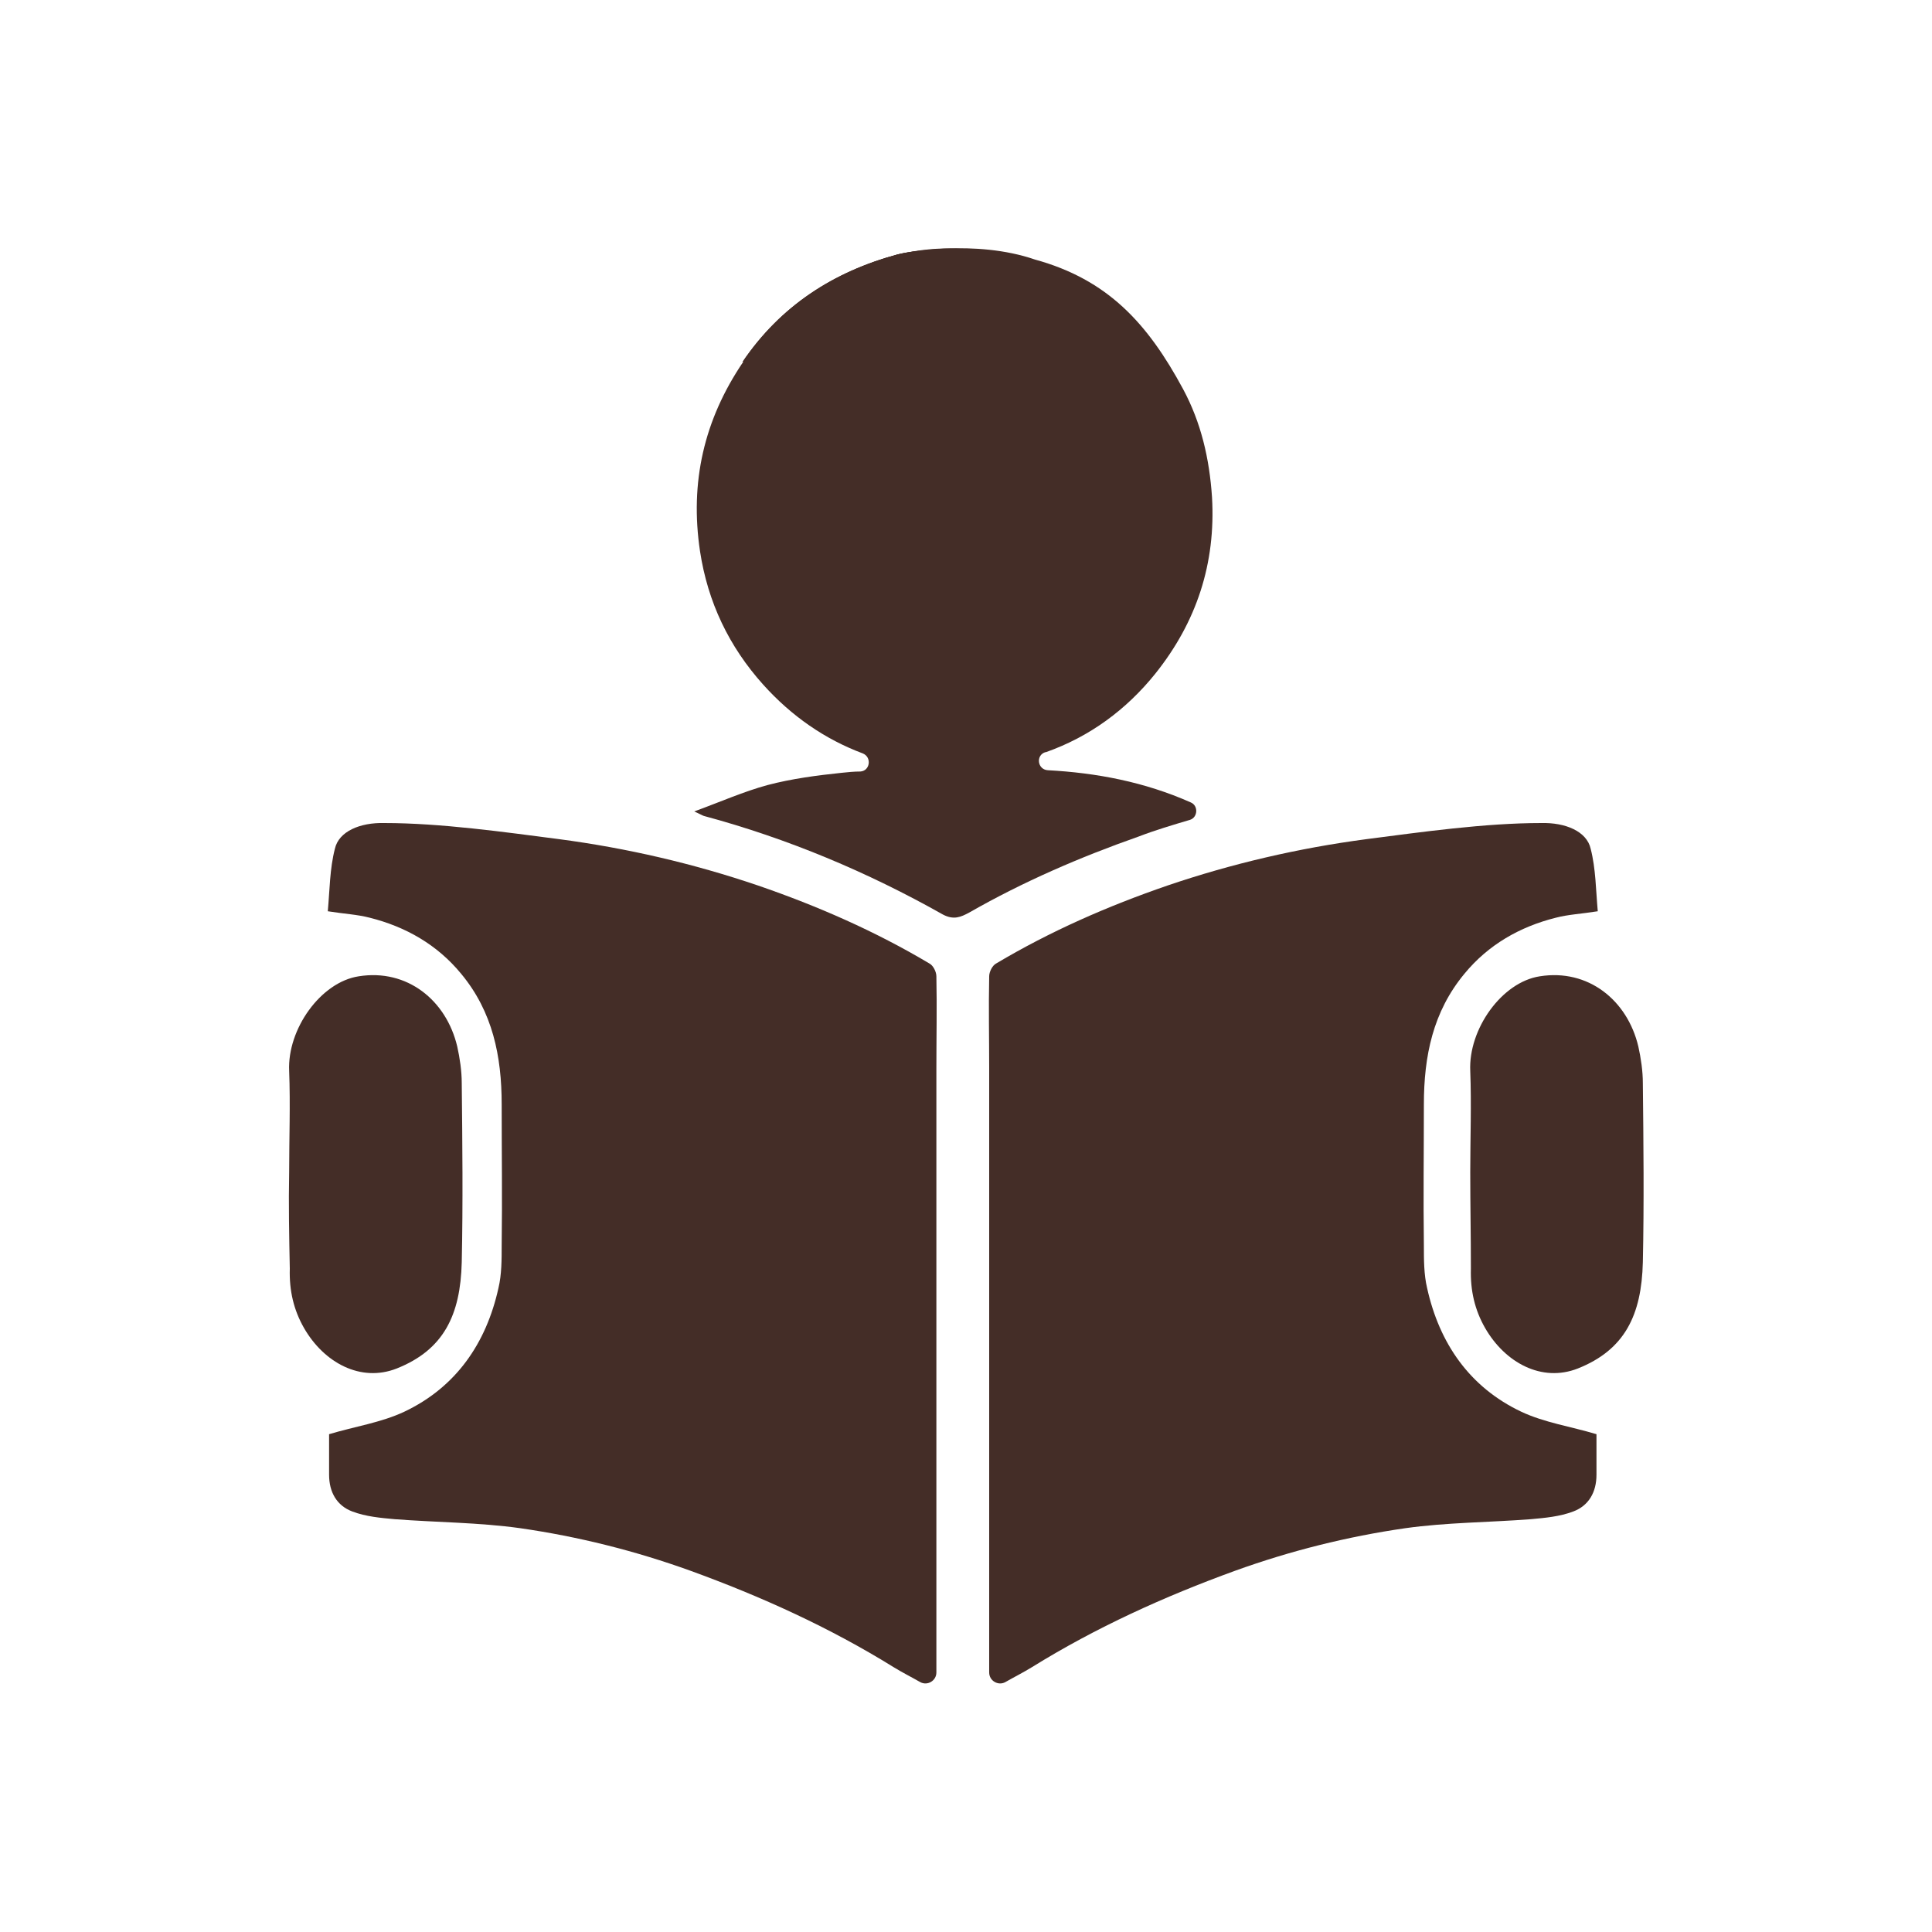
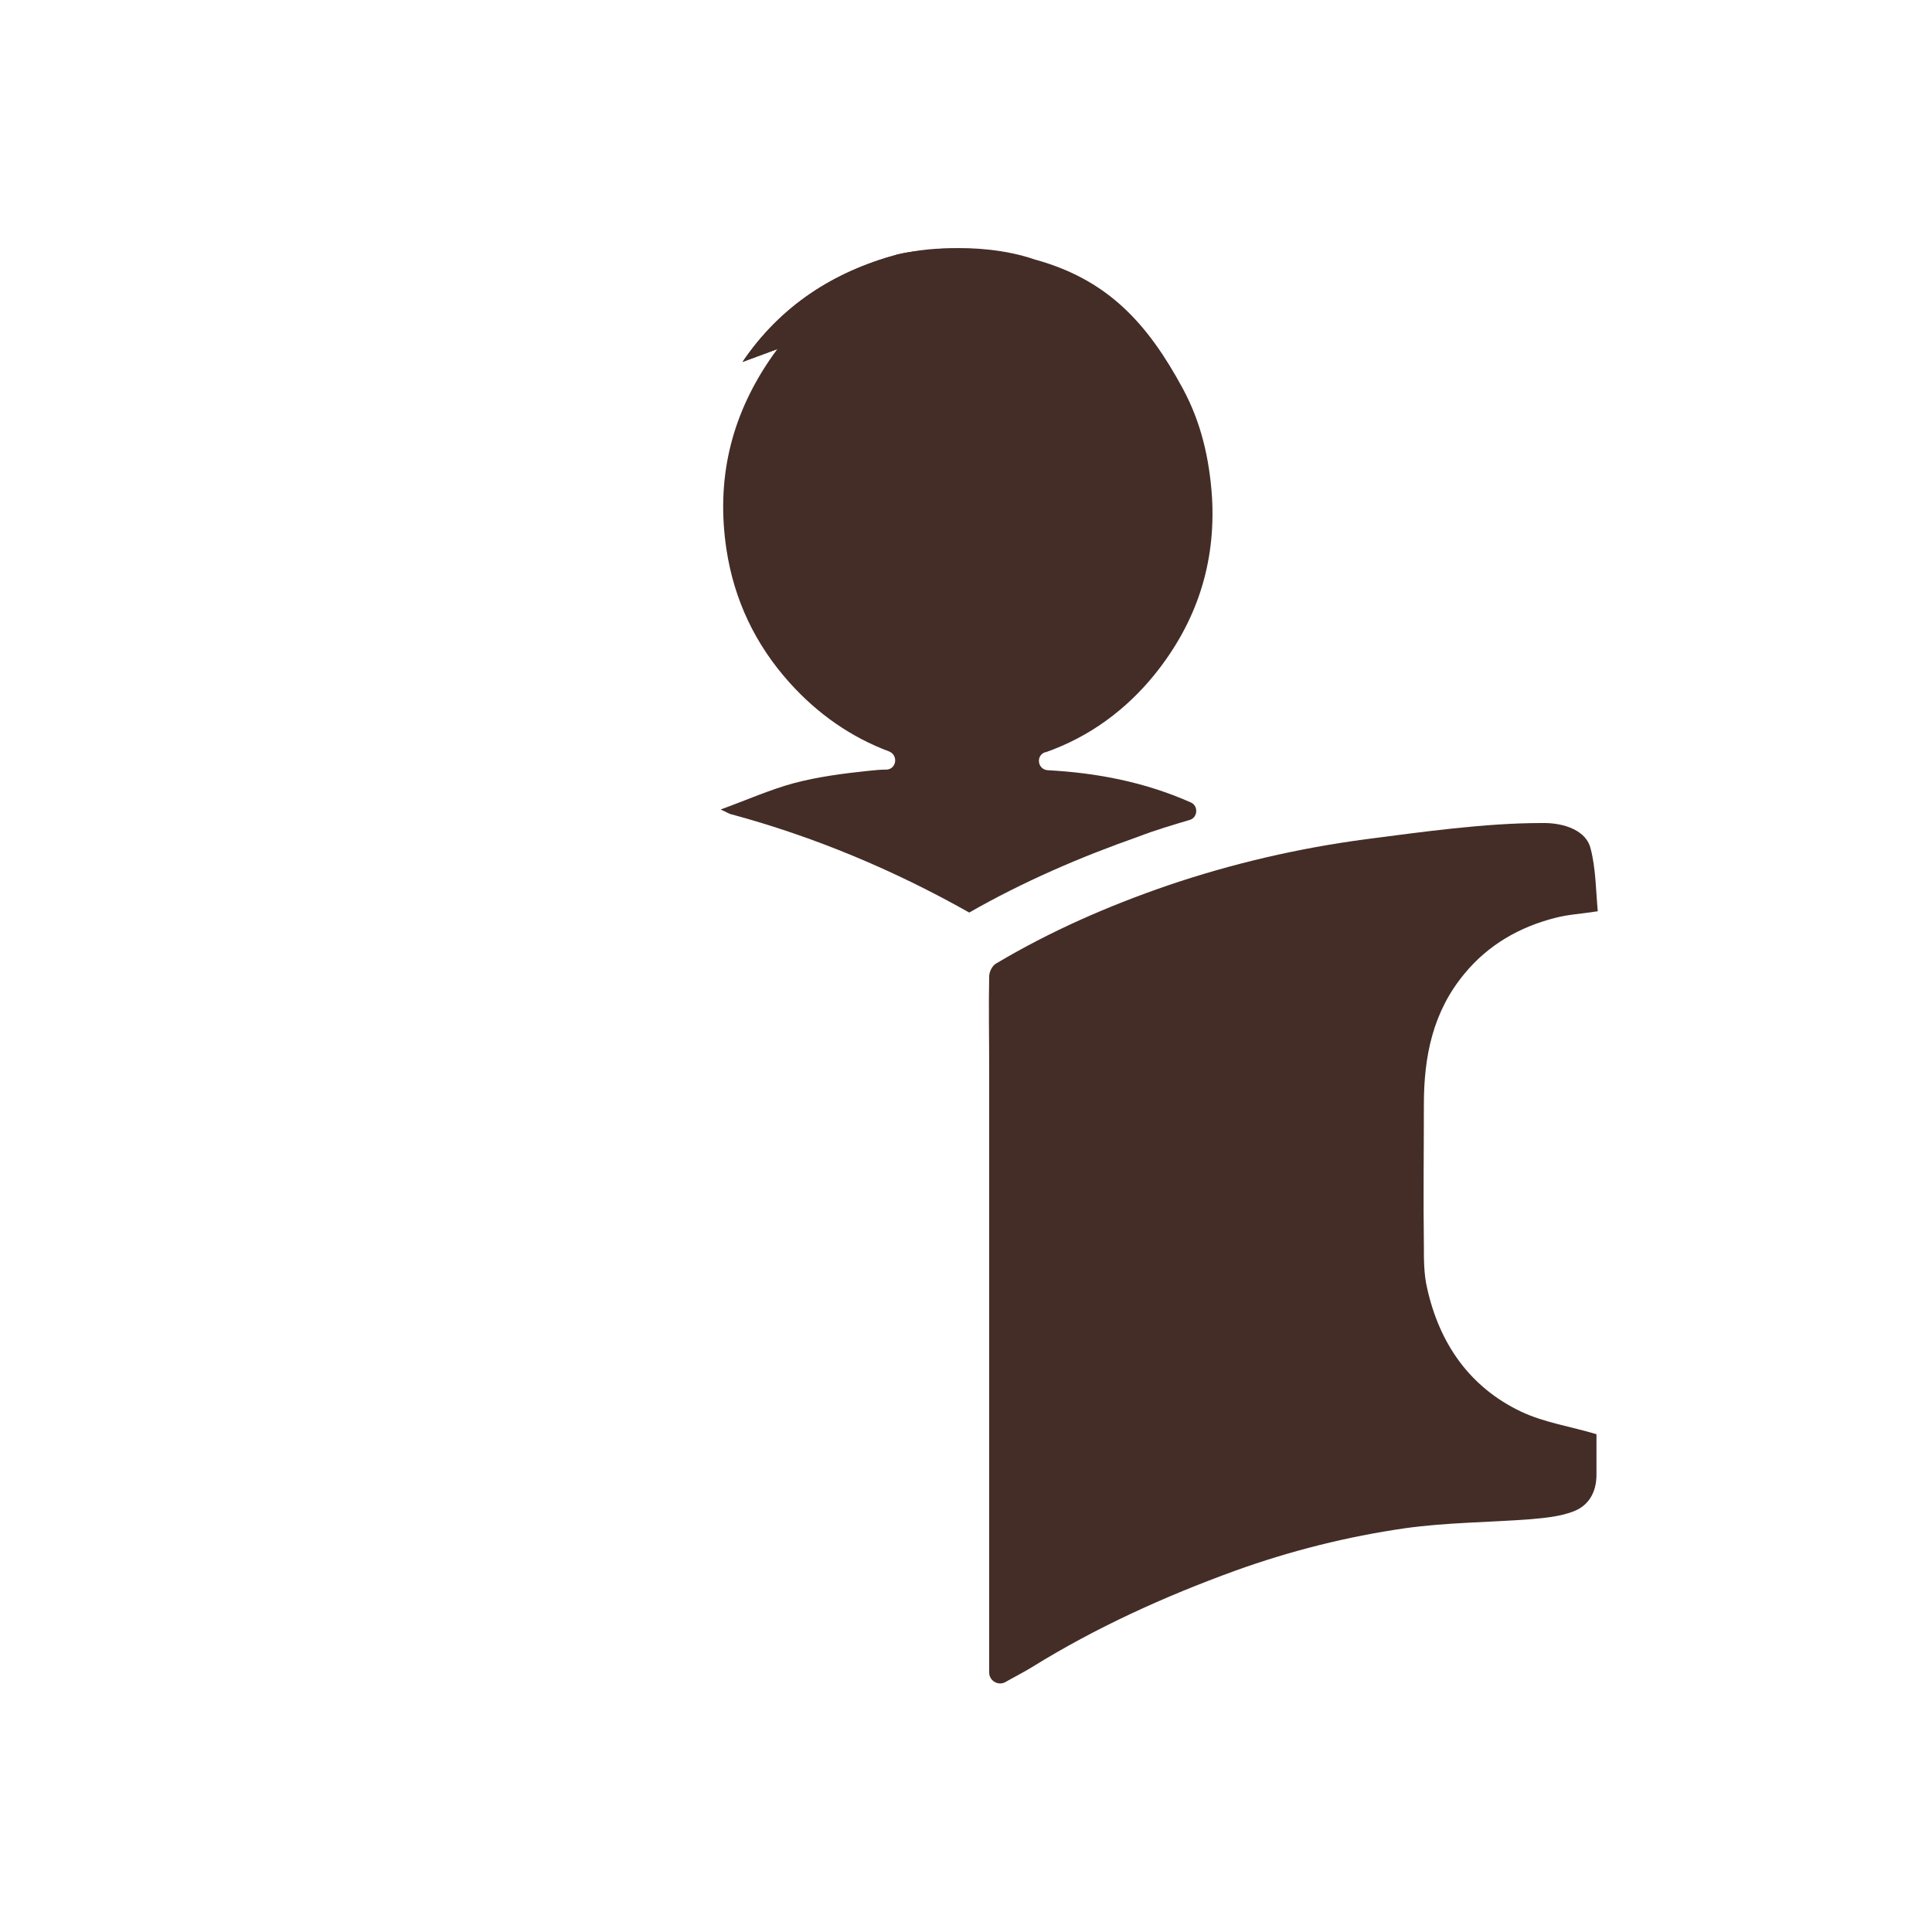
<svg xmlns="http://www.w3.org/2000/svg" version="1.1" id="Capa_1" x="0px" y="0px" viewBox="0 0 300 300" style="enable-background:new 0 0 300 300;" xml:space="preserve">
  <style type="text/css">
	.st0{fill:#442D27;}
</style>
  <g>
-     <path class="st0" d="M160.7,40.3c11.3,3.1,17.5,9.9,23,20.1c2.8,5.2,4.1,10.8,4.5,16.8c0.6,10.3-2.4,19.4-8.8,27.4   c-4.5,5.6-10.2,9.8-17,12.2c0,0-0.1,0-0.1,0c-1.5,0.5-1.2,2.7,0.4,2.8c7.5,0.4,15,1.8,22.2,5c1.2,0.5,1.1,2.3-0.1,2.7   c-2.7,0.8-5.4,1.6-8,2.6c-9.1,3.2-17.9,7-26.3,11.8c-1.3,0.7-2.4,1.2-4.1,0.3c-11.7-6.6-24.1-11.8-37.1-15.3   c-0.3-0.1-0.6-0.3-1.5-0.7c4.1-1.5,7.7-3.1,11.4-4.1c3.8-1,7.7-1.5,11.5-1.9c1-0.1,1.9-0.2,2.9-0.2c1.5-0.1,1.8-2.2,0.4-2.8   c-5.9-2.2-11.1-5.8-15.5-10.7c-5.3-5.9-8.6-12.8-9.8-20.7c-1.6-10.7,0.6-20.4,6.7-29.4c5.9-8.7,14.1-14,24.1-16.7   C140.5,39.2,151.4,37.1,160.7,40.3z" />
-     <path class="st0" d="M50.9,141.5c0.3-3.3,0.3-6.6,1.1-9.7c0.6-2.7,3.9-4.1,7.7-4c8.7,0,18.6,1.4,27.1,2.5   c10.6,1.4,20.9,3.8,30.9,7.2c9.3,3.2,18.2,7.1,26.6,12.1c0.6,0.3,1.1,1.3,1.1,2c0.1,4.8,0,9.5,0,14.3c0,31.3,0,62.5,0,93.8l0,0   c0,1.3-1.4,2.1-2.5,1.5c-1.4-0.8-2.8-1.5-4.1-2.3c-10-6.2-20.6-11-31.6-15c-8.6-3.1-17.4-5.3-26.4-6.6c-6.4-0.9-13-0.9-19.5-1.4   c-2.2-0.2-4.5-0.4-6.6-1.2c-2.4-0.9-3.6-3-3.6-5.7c0-2.2,0-4.4,0-6.3c4-1.2,8.1-1.8,11.7-3.5c8-3.8,12.7-10.6,14.6-19.2   c0.5-2.1,0.5-4.4,0.5-6.6c0.1-7.3,0-14.6,0-21.9c0-7.5-1.4-14.4-6.3-20.3c-3.7-4.5-8.6-7.3-14.2-8.7   C55.5,142,53.4,141.9,50.9,141.5z" />
+     <path class="st0" d="M160.7,40.3c11.3,3.1,17.5,9.9,23,20.1c2.8,5.2,4.1,10.8,4.5,16.8c0.6,10.3-2.4,19.4-8.8,27.4   c-4.5,5.6-10.2,9.8-17,12.2c0,0-0.1,0-0.1,0c-1.5,0.5-1.2,2.7,0.4,2.8c7.5,0.4,15,1.8,22.2,5c1.2,0.5,1.1,2.3-0.1,2.7   c-2.7,0.8-5.4,1.6-8,2.6c-9.1,3.2-17.9,7-26.3,11.8c-11.7-6.6-24.1-11.8-37.1-15.3   c-0.3-0.1-0.6-0.3-1.5-0.7c4.1-1.5,7.7-3.1,11.4-4.1c3.8-1,7.7-1.5,11.5-1.9c1-0.1,1.9-0.2,2.9-0.2c1.5-0.1,1.8-2.2,0.4-2.8   c-5.9-2.2-11.1-5.8-15.5-10.7c-5.3-5.9-8.6-12.8-9.8-20.7c-1.6-10.7,0.6-20.4,6.7-29.4c5.9-8.7,14.1-14,24.1-16.7   C140.5,39.2,151.4,37.1,160.7,40.3z" />
    <path class="st0" d="M248.1,141.5c-0.3-3.3-0.3-6.6-1.1-9.7c-0.6-2.7-3.9-4.1-7.7-4c-8.7,0-18.6,1.4-27.1,2.5   c-10.6,1.4-20.9,3.8-30.9,7.2c-9.3,3.2-18.2,7.1-26.6,12.1c-0.6,0.3-1.1,1.3-1.1,2c-0.1,4.8,0,9.5,0,14.3c0,31.3,0,62.5,0,93.8l0,0   c0,1.3,1.4,2.1,2.5,1.5c1.4-0.8,2.8-1.5,4.1-2.3c10-6.2,20.6-11,31.6-15c8.6-3.1,17.4-5.3,26.4-6.6c6.4-0.9,13-0.9,19.5-1.4   c2.2-0.2,4.5-0.4,6.6-1.2c2.4-0.9,3.6-3,3.6-5.7c0-2.2,0-4.4,0-6.3c-4-1.2-8.1-1.8-11.7-3.5c-8-3.8-12.7-10.6-14.6-19.2   c-0.5-2.1-0.5-4.4-0.5-6.6c-0.1-7.3,0-14.6,0-21.9c0-7.5,1.4-14.4,6.3-20.3c3.7-4.5,8.6-7.3,14.2-8.7   C243.5,142,245.6,141.9,248.1,141.5z" />
-     <path class="st0" d="M44.9,182c0-5.2,0.2-10.5,0-15.7c-0.3-6.5,4.9-13.8,10.8-14.7c7.5-1.2,13.6,3.7,15.3,10.9   c0.4,1.8,0.7,3.8,0.7,5.7c0.1,9.3,0.2,18.6,0,27.8c-0.2,8.2-2.8,13.6-10.1,16.5c-5.6,2.2-11.3-0.9-14.4-6.3   c-1.6-2.8-2.3-5.8-2.2-9.2C44.9,192,44.8,187,44.9,182C44.8,182,44.8,182,44.9,182z" />
-     <path class="st0" d="M228.3,182c0-5.2,0.2-10.5,0-15.7c-0.3-6.5,4.9-13.8,10.8-14.7c7.5-1.2,13.6,3.7,15.3,10.9   c0.4,1.8,0.7,3.8,0.7,5.7c0.1,9.3,0.2,18.6,0,27.8c-0.2,8.2-2.8,13.6-10.1,16.5c-5.6,2.2-11.3-0.9-14.4-6.3   c-1.6-2.8-2.3-5.8-2.2-9.2C228.4,192,228.3,187,228.3,182C228.3,182,228.3,182,228.3,182z" />
    <path class="st0" d="M115.3,56.2c5.9-8.7,14.1-14,24.1-16.7c4-1,11.5-1.1,19.3,0.7" />
    <path class="st0" d="M115.3,56.2c5.9-8.7,14.1-14,24.1-16.7c6.9-1.5,11.5-1.1,19.3,0.7" />
  </g>
</svg>